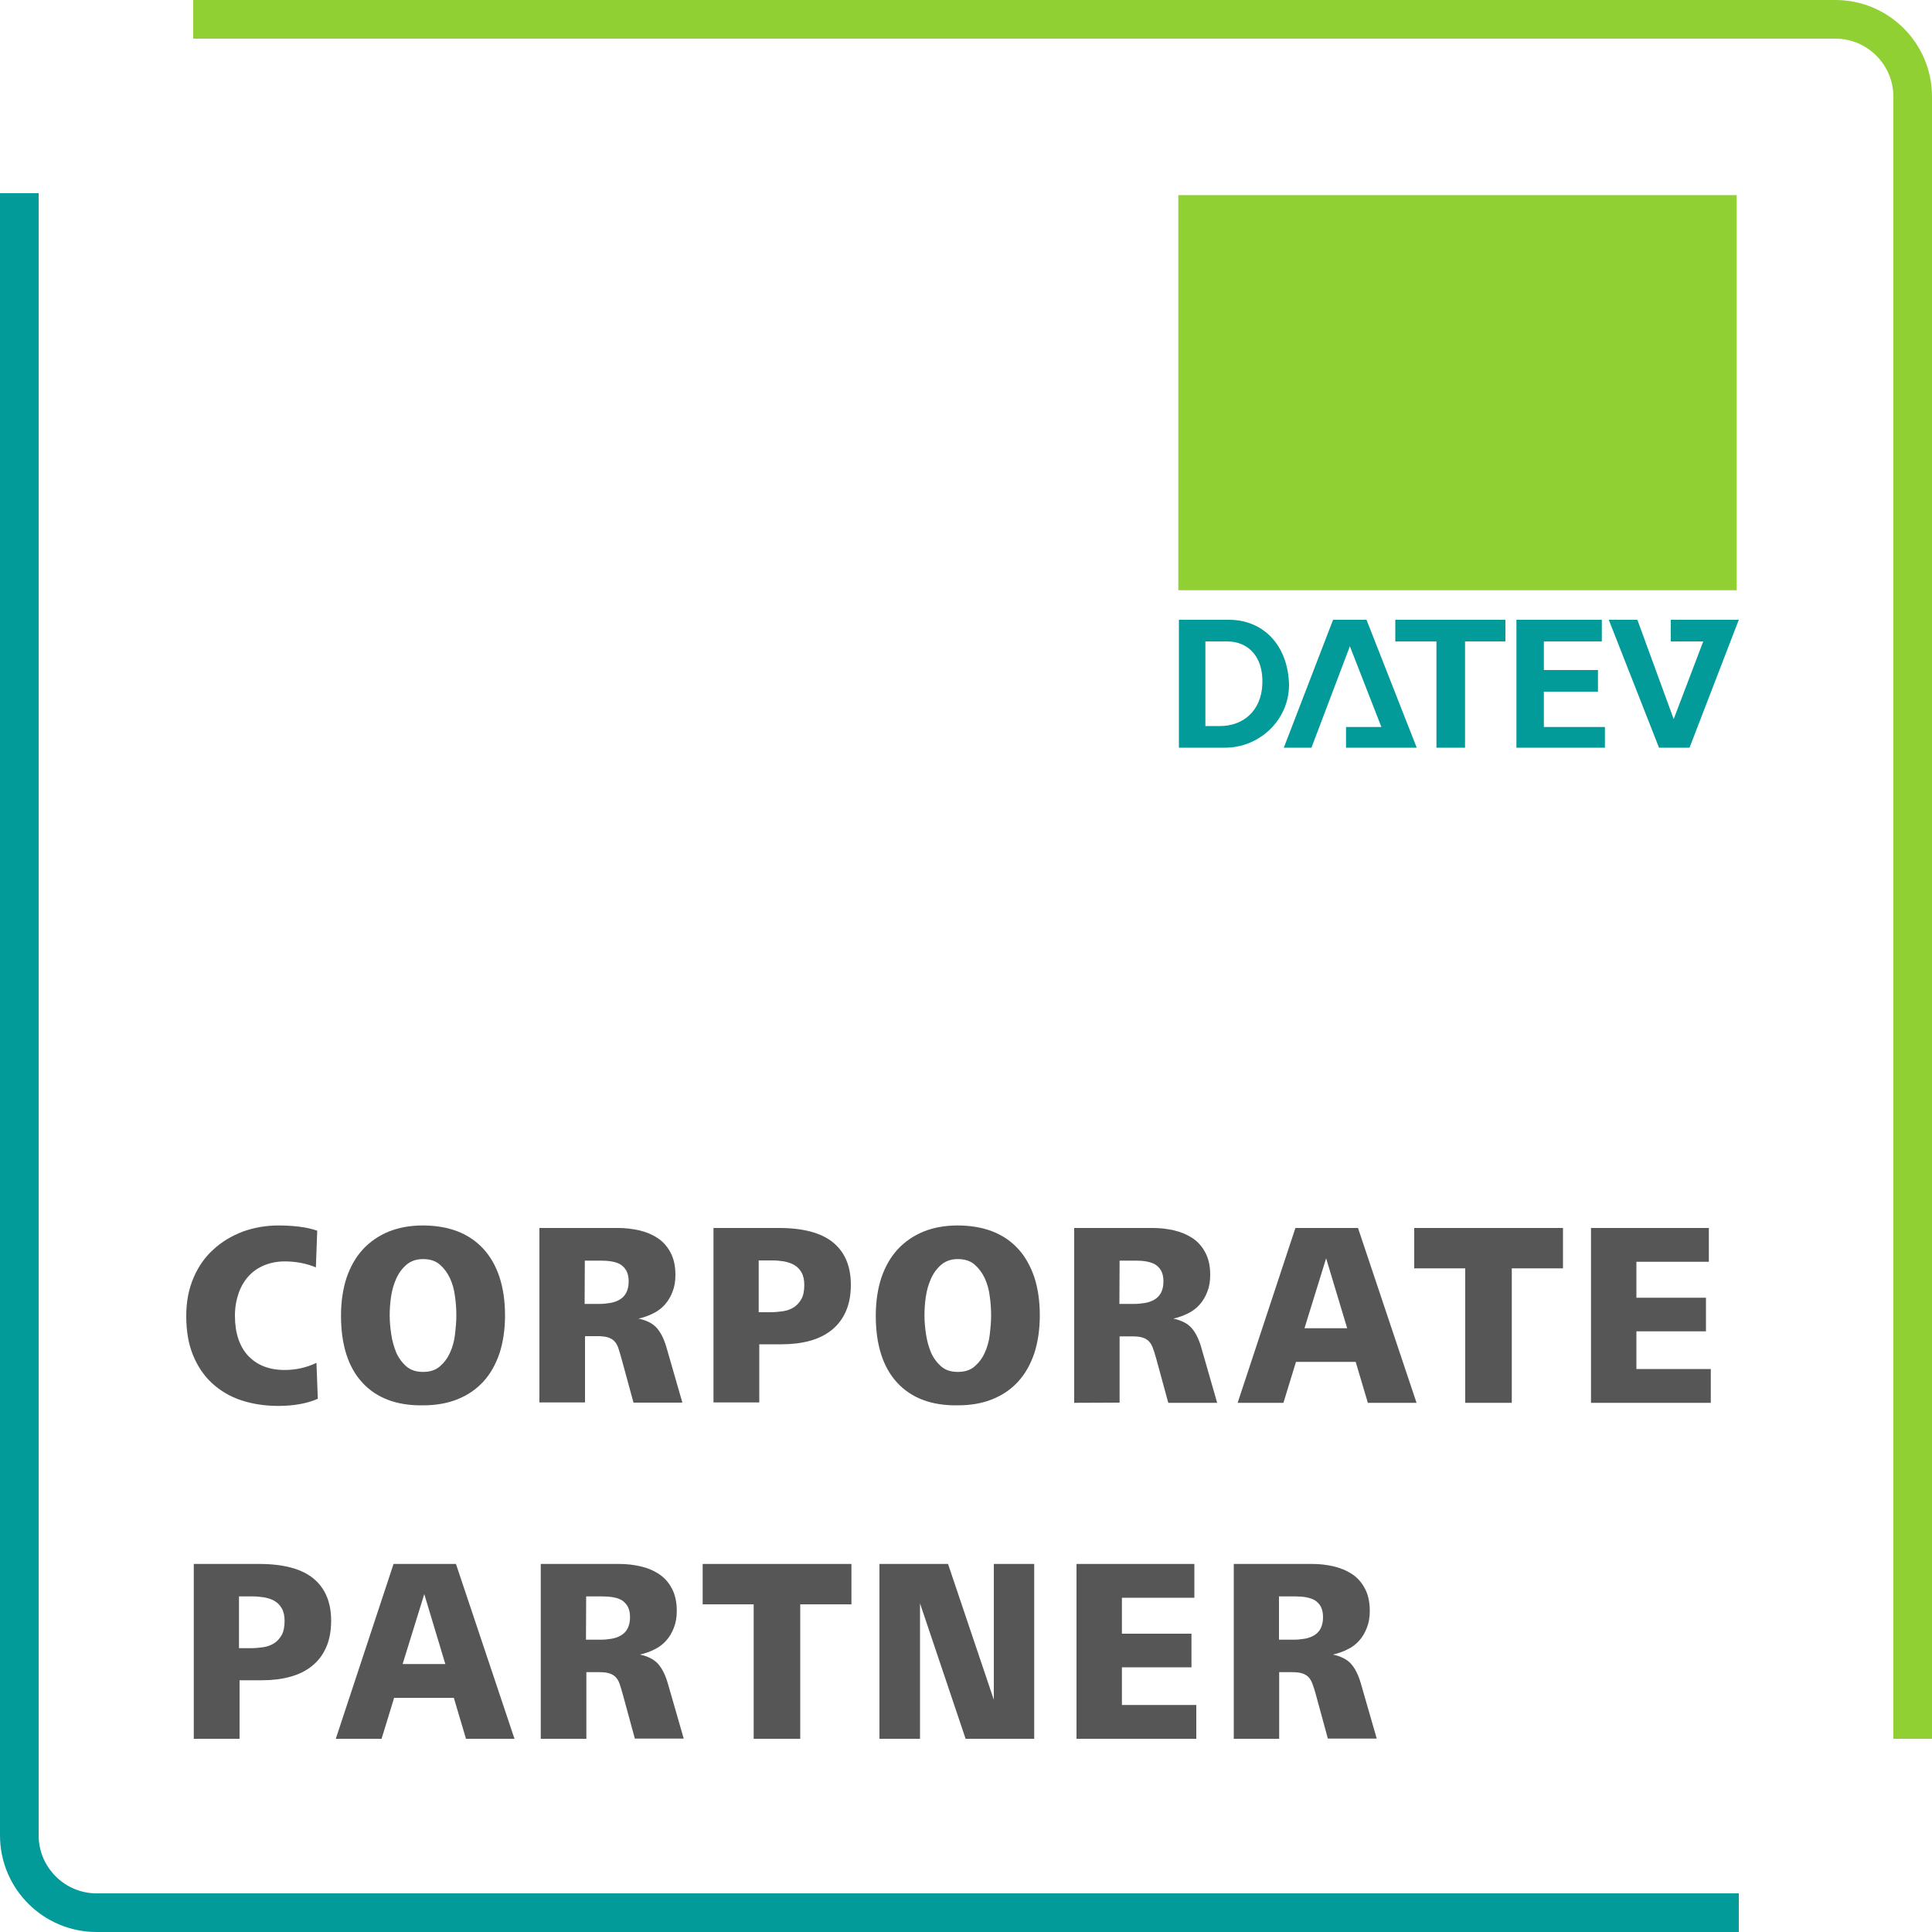
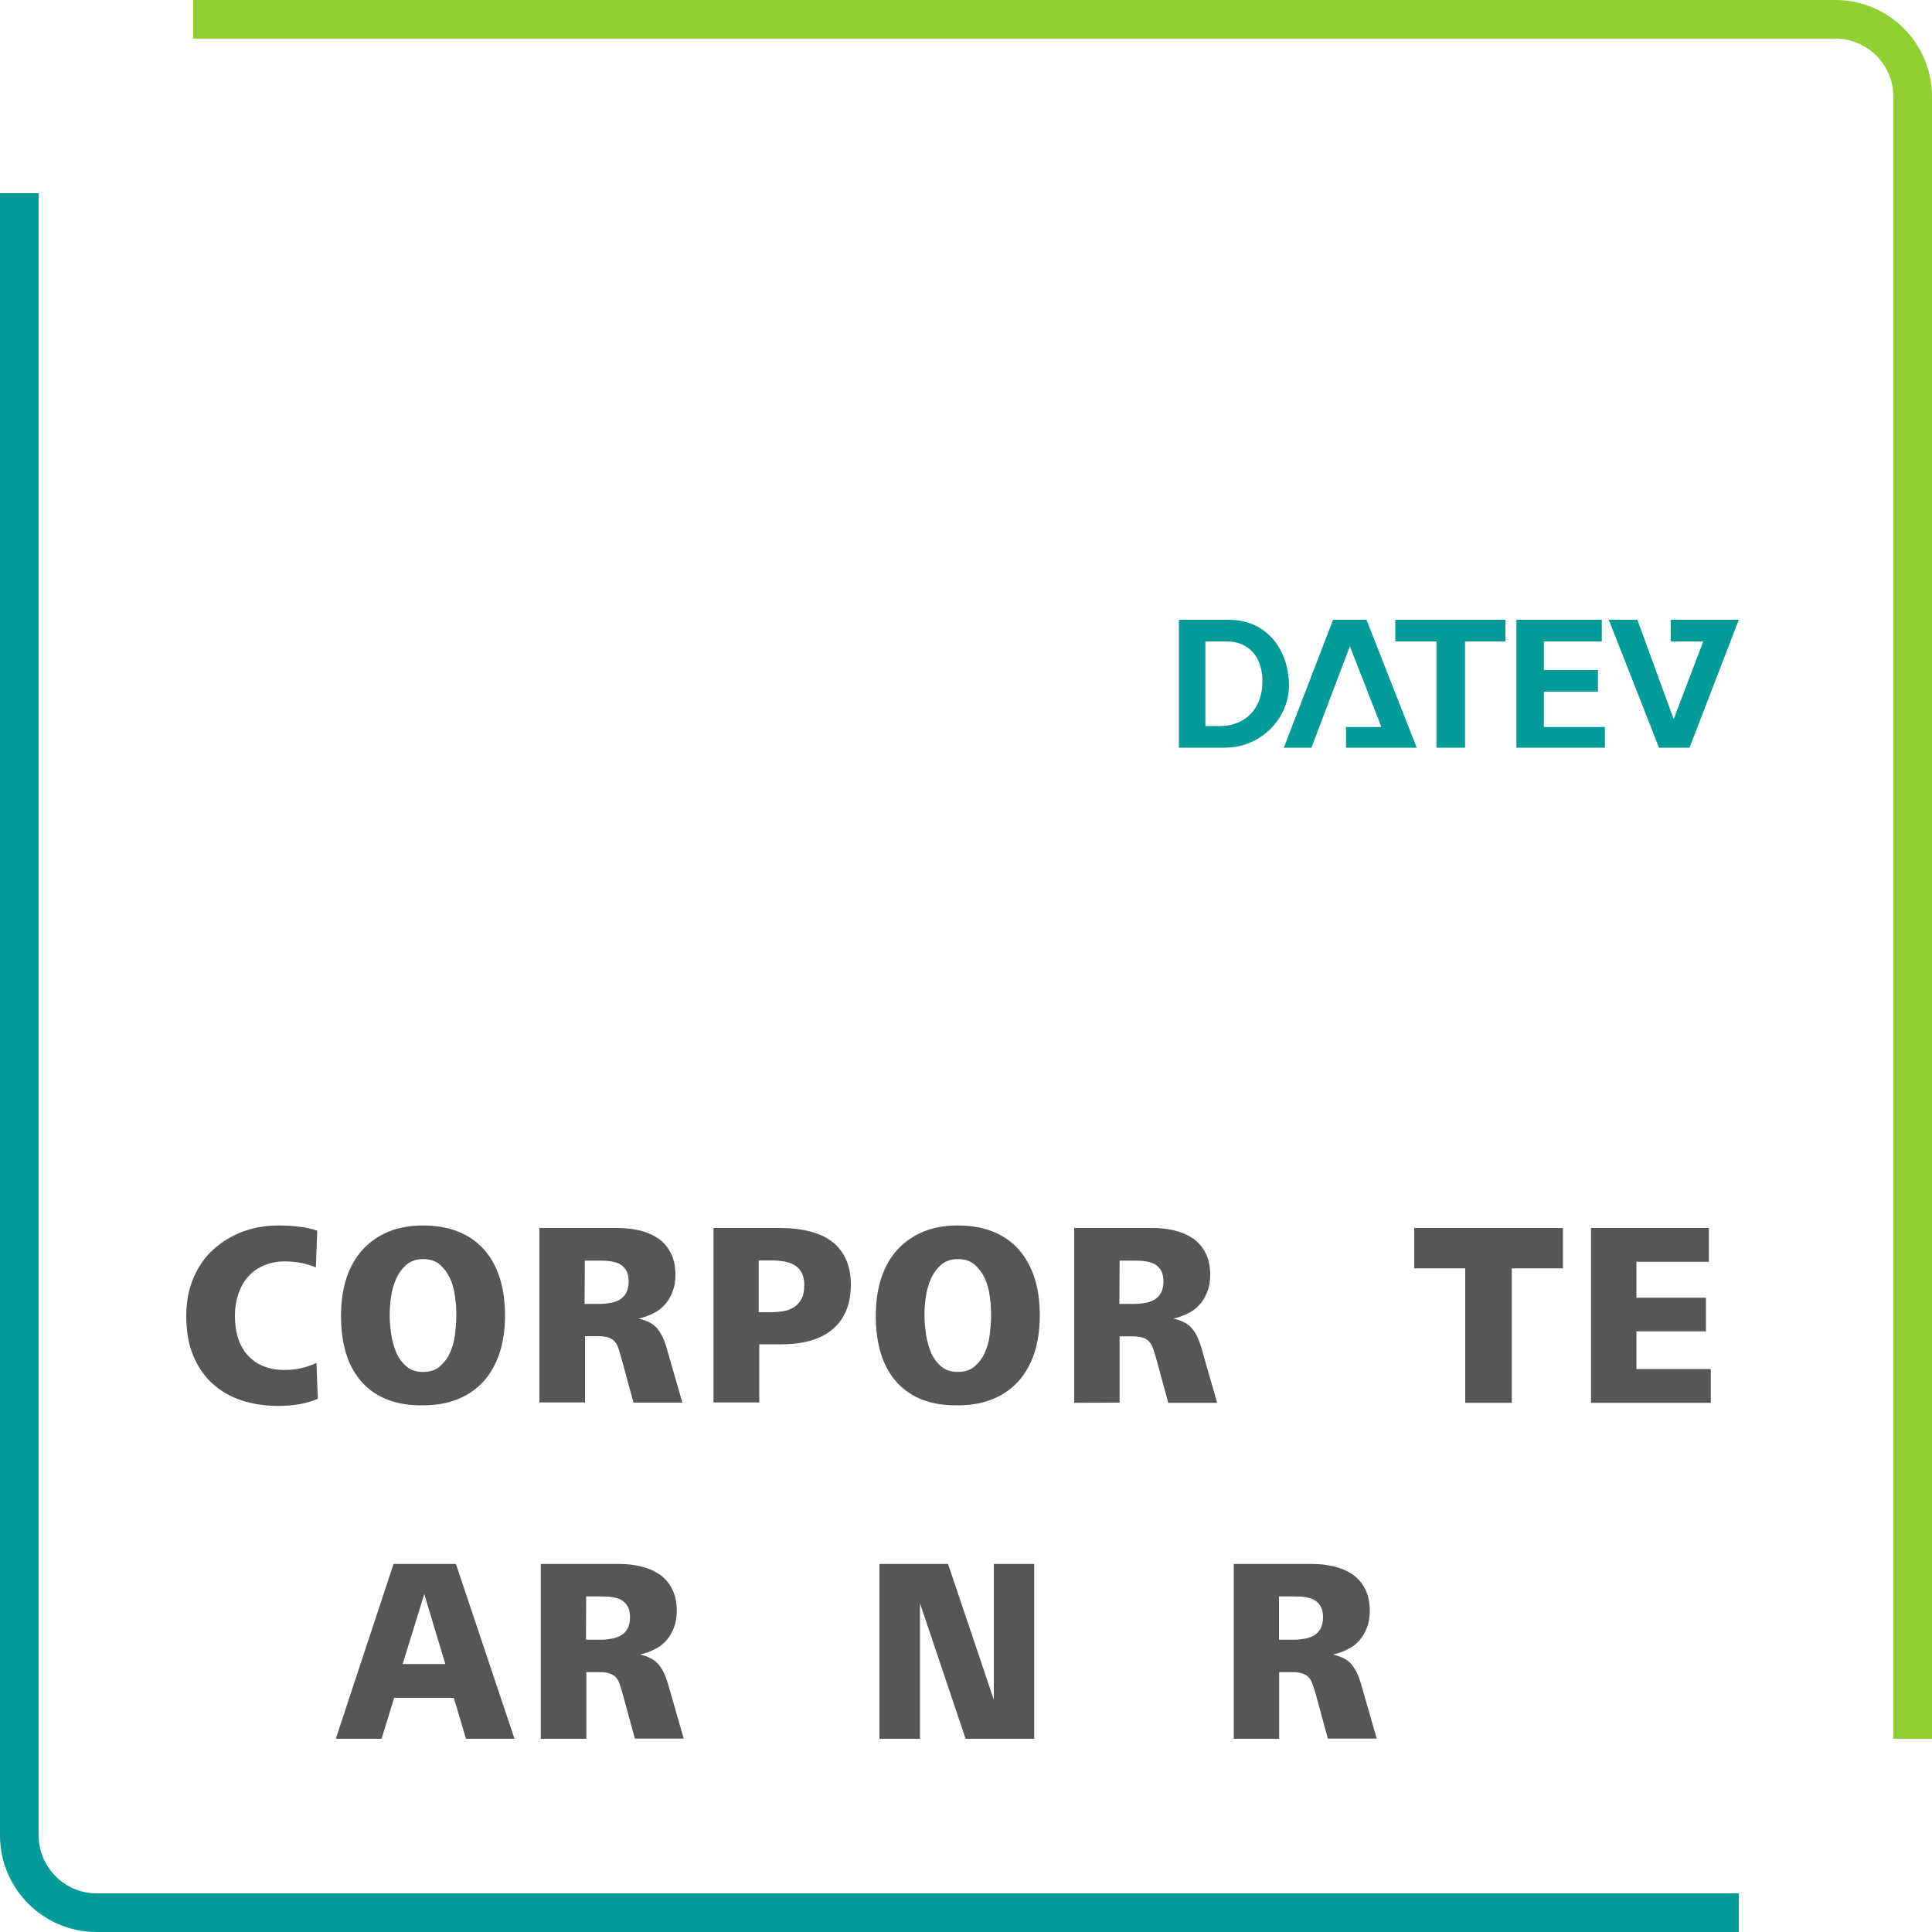
<svg xmlns="http://www.w3.org/2000/svg" version="1.1" id="Ebene_1" x="0px" y="0px" viewBox="0 0 100 100" style="enable-background:new 0 0 100 100;" xml:space="preserve">
  <style type="text/css">
	.st0{fill-rule:evenodd;clip-rule:evenodd;fill:#039A9A;}
	.st1{fill:#90D033;}
	.st2{fill:#039A9A;}
	.st3{fill:#565656;}
</style>
  <g id="Hilfslinien">
</g>
  <g id="Corporate_Partner">
    <g>
      <g>
-         <path class="st0" d="M62.39,37.58h0.76c1.17,0,2.14-0.76,2.19-2.19c0.05-1.38-0.71-2.19-1.83-2.19h-1.12V37.58L62.39,37.58z      M61.01,32.08h2.6c1.78,0,3.06,1.32,3.11,3.36c0,1.83-1.53,3.26-3.31,3.26h-2.39v-6.62H61.01z M78.48,32.08h4.43v1.12h-3v1.48     h2.8v1.12h-2.8v1.83h3.16v1.07h-4.58v-6.62H78.48z M69.67,38.7v-1.07h1.83l-1.63-4.18l-1.99,5.25h-1.43L69,32.08h1.73l2.6,6.62     H69.67L69.67,38.7z M72.22,33.2v-1.12h5.7v1.12h-2.09v5.5h-1.48v-5.5H72.22L72.22,33.2z M86.48,32.08v1.12h1.68l-1.53,4.02     l-1.88-5.14h-1.48l2.6,6.62h1.58L90,32.08H86.48L86.48,32.08z" />
-         <polygon class="st1" points="60.99,10.1 89.89,10.1 89.89,30.55 60.99,30.55    " />
+         <path class="st0" d="M62.39,37.58h0.76c1.17,0,2.14-0.76,2.19-2.19c0.05-1.38-0.71-2.19-1.83-2.19h-1.12V37.58L62.39,37.58z      M61.01,32.08h2.6c1.78,0,3.06,1.32,3.11,3.36c0,1.83-1.53,3.26-3.31,3.26h-2.39v-6.62H61.01z M78.48,32.08h4.43v1.12h-3v1.48     h2.8v1.12h-2.8v1.83h3.16v1.07h-4.58v-6.62H78.48z M69.67,38.7v-1.07h1.83l-1.63-4.18l-1.99,5.25h-1.43L69,32.08h1.73l2.6,6.62     H69.67L69.67,38.7z M72.22,33.2v-1.12h5.7v1.12h-2.09v5.5h-1.48v-5.5H72.22L72.22,33.2z M86.48,32.08v1.12h1.68l-1.53,4.02     l-1.88-5.14h-1.48l2.6,6.62h1.58L90,32.08H86.48L86.48,32.08" />
      </g>
      <g>
        <path class="st1" d="M100,90h-2V5c0-1.65-1.35-3-3-3H10V0h85c2.76,0,5,2.24,5,5V90z" />
      </g>
      <g>
        <path class="st2" d="M90,100H5c-2.76,0-5-2.24-5-5V10h2v85c0,1.65,1.35,3,3,3h85V100z" />
      </g>
      <g>
        <path class="st3" d="M16.45,72.4c-0.29,0.13-0.61,0.22-0.95,0.28s-0.7,0.09-1.09,0.09c-0.7,0-1.34-0.1-1.92-0.29     s-1.08-0.49-1.51-0.88c-0.42-0.39-0.75-0.87-0.99-1.46c-0.24-0.58-0.35-1.26-0.35-2.04c0-0.73,0.13-1.39,0.38-1.97     s0.59-1.07,1.03-1.46c0.43-0.4,0.94-0.7,1.51-0.92c0.58-0.21,1.2-0.32,1.85-0.32c0.37,0,0.72,0.02,1.06,0.06s0.66,0.11,0.95,0.21     l-0.07,1.9c-0.5-0.21-1.04-0.31-1.62-0.31c-0.38,0-0.73,0.07-1.05,0.2s-0.59,0.32-0.81,0.56s-0.4,0.54-0.52,0.89     s-0.19,0.73-0.19,1.16c0,0.89,0.23,1.58,0.68,2.07c0.46,0.49,1.09,0.74,1.89,0.74c0.29,0,0.57-0.03,0.84-0.09     s0.54-0.15,0.81-0.28L16.45,72.4z" />
        <path class="st3" d="M18.76,71.57c-0.74-0.8-1.11-1.96-1.11-3.47c0-0.73,0.1-1.39,0.29-1.97c0.2-0.58,0.48-1.07,0.84-1.46     c0.37-0.4,0.81-0.7,1.33-0.92c0.52-0.21,1.11-0.32,1.77-0.32c0.67,0,1.26,0.1,1.79,0.3c0.52,0.2,0.97,0.5,1.34,0.9     s0.65,0.89,0.84,1.46c0.19,0.58,0.29,1.24,0.29,1.99c0,0.74-0.1,1.4-0.29,1.98c-0.2,0.58-0.48,1.07-0.84,1.46     s-0.81,0.7-1.34,0.91s-1.12,0.31-1.78,0.31C20.55,72.76,19.5,72.37,18.76,71.57z M20.51,70.01c0.13,0.29,0.31,0.53,0.53,0.72     c0.22,0.19,0.51,0.28,0.85,0.28c0.36,0,0.65-0.09,0.87-0.28c0.22-0.19,0.4-0.42,0.53-0.71c0.13-0.28,0.22-0.6,0.26-0.94     c0.04-0.34,0.07-0.67,0.07-0.99s-0.02-0.65-0.07-0.99c-0.04-0.34-0.13-0.66-0.26-0.94c-0.13-0.28-0.31-0.52-0.53-0.71     c-0.22-0.19-0.51-0.28-0.87-0.28c-0.34,0-0.62,0.1-0.85,0.29c-0.22,0.19-0.4,0.43-0.53,0.72c-0.13,0.29-0.22,0.6-0.27,0.94     c-0.05,0.34-0.07,0.66-0.07,0.97s0.03,0.63,0.08,0.97S20.39,69.72,20.51,70.01z" />
        <path class="st3" d="M27.92,72.61v-9.05H32c0.36,0,0.71,0.04,1.07,0.12s0.67,0.21,0.95,0.39c0.28,0.18,0.51,0.43,0.68,0.75     c0.17,0.31,0.26,0.7,0.26,1.17c0,0.33-0.05,0.62-0.15,0.87c-0.1,0.26-0.23,0.48-0.4,0.67s-0.37,0.34-0.6,0.45     c-0.23,0.12-0.49,0.21-0.76,0.27c0.42,0.09,0.73,0.25,0.93,0.47c0.21,0.23,0.38,0.56,0.51,1l0.83,2.88h-2.53l-0.63-2.31     c-0.06-0.21-0.11-0.38-0.16-0.53c-0.05-0.14-0.12-0.26-0.21-0.35s-0.2-0.15-0.33-0.19s-0.31-0.06-0.52-0.06h-0.66v3.43h-2.36     V72.61z M30.26,67.49h0.78c0.19,0,0.37-0.02,0.55-0.05c0.18-0.03,0.34-0.09,0.48-0.17s0.26-0.2,0.34-0.35s0.13-0.35,0.13-0.59     c0-0.23-0.04-0.41-0.12-0.56c-0.08-0.14-0.19-0.25-0.32-0.33s-0.29-0.12-0.46-0.15c-0.18-0.03-0.36-0.04-0.54-0.04h-0.83     L30.26,67.49L30.26,67.49z" />
        <path class="st3" d="M36.93,72.61v-9.05h3.39c1.25,0,2.19,0.25,2.8,0.75s0.92,1.23,0.92,2.19c0,0.53-0.09,1-0.26,1.38     c-0.17,0.39-0.42,0.71-0.73,0.96s-0.69,0.44-1.13,0.56s-0.92,0.18-1.44,0.18H39.3v3.01h-2.37V72.61z M39.27,67.92h0.6     c0.22,0,0.44-0.02,0.65-0.05c0.21-0.03,0.4-0.1,0.56-0.2s0.29-0.24,0.4-0.43c0.1-0.18,0.15-0.43,0.15-0.73     c0-0.27-0.05-0.49-0.15-0.66s-0.22-0.29-0.38-0.38c-0.15-0.09-0.33-0.14-0.52-0.18c-0.2-0.03-0.39-0.05-0.59-0.05h-0.72V67.92z" />
        <path class="st3" d="M46.44,71.57c-0.74-0.8-1.11-1.96-1.11-3.47c0-0.73,0.1-1.39,0.29-1.97c0.2-0.58,0.48-1.07,0.84-1.46     c0.37-0.4,0.81-0.7,1.33-0.92c0.52-0.21,1.11-0.32,1.77-0.32c0.67,0,1.26,0.1,1.79,0.3c0.52,0.2,0.97,0.5,1.34,0.9     s0.64,0.89,0.84,1.46c0.19,0.58,0.29,1.24,0.29,1.99c0,0.74-0.1,1.4-0.29,1.98c-0.2,0.58-0.48,1.07-0.84,1.46     c-0.37,0.4-0.81,0.7-1.34,0.91c-0.52,0.21-1.12,0.31-1.78,0.31C48.23,72.76,47.18,72.37,46.44,71.57z M48.19,70.01     c0.13,0.29,0.31,0.53,0.53,0.72c0.22,0.19,0.51,0.28,0.85,0.28c0.36,0,0.65-0.09,0.87-0.28c0.22-0.19,0.4-0.42,0.53-0.71     c0.13-0.28,0.22-0.6,0.26-0.94c0.04-0.34,0.07-0.67,0.07-0.99s-0.02-0.65-0.07-0.99c-0.04-0.34-0.13-0.66-0.26-0.94     c-0.13-0.28-0.31-0.52-0.53-0.71c-0.22-0.19-0.51-0.28-0.87-0.28c-0.34,0-0.62,0.1-0.85,0.29c-0.22,0.19-0.4,0.43-0.53,0.72     c-0.13,0.29-0.22,0.6-0.27,0.94c-0.05,0.34-0.07,0.66-0.07,0.97s0.03,0.63,0.08,0.97S48.07,69.72,48.19,70.01z" />
        <path class="st3" d="M55.6,72.61v-9.05h4.08c0.36,0,0.71,0.04,1.07,0.12c0.35,0.08,0.67,0.21,0.95,0.39s0.51,0.43,0.68,0.75     c0.17,0.31,0.26,0.7,0.26,1.17c0,0.33-0.05,0.62-0.15,0.87c-0.1,0.26-0.23,0.48-0.4,0.67s-0.37,0.34-0.6,0.45     c-0.23,0.12-0.49,0.21-0.76,0.27c0.42,0.09,0.73,0.25,0.93,0.47c0.21,0.23,0.38,0.56,0.51,1L63,72.61h-2.53l-0.63-2.31     c-0.06-0.21-0.11-0.38-0.17-0.53c-0.05-0.14-0.12-0.26-0.21-0.35s-0.2-0.15-0.33-0.19c-0.13-0.04-0.31-0.06-0.52-0.06h-0.66v3.43     L55.6,72.61L55.6,72.61z M57.94,67.49h0.78c0.19,0,0.37-0.02,0.55-0.05c0.18-0.03,0.34-0.09,0.48-0.17s0.26-0.2,0.34-0.35     c0.08-0.15,0.13-0.35,0.13-0.59c0-0.23-0.04-0.41-0.12-0.56c-0.08-0.14-0.19-0.25-0.32-0.33c-0.13-0.07-0.29-0.12-0.46-0.15     s-0.36-0.04-0.54-0.04h-0.83L57.94,67.49L57.94,67.49z" />
-         <path class="st3" d="M64.06,72.61l2.99-9.05h3.24l3.03,9.05H70.8l-0.63-2.12h-3.09l-0.65,2.12H64.06z M67.52,68.75h2.21     l-1.09-3.62L67.52,68.75z" />
        <path class="st3" d="M75.84,72.61v-6.96H73.2v-2.09h7.7v2.09h-2.65v6.96H75.84z" />
        <path class="st3" d="M82.35,72.61v-9.05h6.1v1.75H84.7v1.86h3.6v1.74h-3.6v1.95h3.85v1.75C88.55,72.61,82.35,72.61,82.35,72.61z" />
-         <path class="st3" d="M10.03,90v-9.05h3.39c1.25,0,2.19,0.25,2.8,0.75c0.61,0.5,0.92,1.23,0.92,2.19c0,0.53-0.09,1-0.26,1.38     c-0.17,0.39-0.42,0.71-0.73,0.96s-0.69,0.44-1.13,0.56s-0.92,0.18-1.44,0.18H12.4V90H10.03z M12.37,85.31h0.6     c0.22,0,0.44-0.02,0.65-0.05c0.21-0.03,0.4-0.1,0.56-0.2s0.29-0.24,0.4-0.43c0.1-0.18,0.15-0.43,0.15-0.73     c0-0.27-0.05-0.49-0.15-0.66s-0.22-0.29-0.38-0.38c-0.15-0.09-0.33-0.14-0.52-0.18c-0.2-0.03-0.39-0.05-0.59-0.05h-0.72V85.31z" />
        <path class="st3" d="M17.38,90l2.99-9.05h3.23L26.63,90h-2.51l-0.63-2.12H20.4L19.75,90H17.38z M20.84,86.13h2.21l-1.09-3.62     L20.84,86.13z" />
        <path class="st3" d="M27.99,90v-9.05h4.08c0.36,0,0.71,0.04,1.07,0.12s0.67,0.21,0.95,0.39c0.28,0.18,0.51,0.43,0.68,0.75     c0.17,0.31,0.26,0.7,0.26,1.17c0,0.33-0.05,0.62-0.15,0.87c-0.1,0.26-0.23,0.48-0.4,0.67s-0.37,0.34-0.6,0.45     c-0.23,0.12-0.49,0.21-0.76,0.27c0.42,0.09,0.73,0.25,0.93,0.47c0.21,0.23,0.38,0.56,0.51,1l0.83,2.88h-2.53l-0.63-2.31     c-0.06-0.21-0.11-0.38-0.16-0.53c-0.05-0.14-0.12-0.26-0.21-0.35s-0.2-0.15-0.33-0.19s-0.31-0.06-0.52-0.06h-0.66V90H27.99z      M30.33,84.87h0.78c0.19,0,0.37-0.02,0.55-0.05c0.18-0.03,0.34-0.09,0.48-0.17s0.26-0.2,0.34-0.35s0.13-0.35,0.13-0.59     c0-0.23-0.04-0.41-0.12-0.56c-0.08-0.14-0.19-0.25-0.32-0.33s-0.29-0.12-0.46-0.15c-0.18-0.03-0.36-0.04-0.54-0.04h-0.83     L30.33,84.87L30.33,84.87z" />
-         <path class="st3" d="M39.01,90v-6.96h-2.64v-2.09h7.7v2.09h-2.65V90H39.01z" />
        <path class="st3" d="M45.52,90v-9.05h3.55l2.37,7.03v-7.03h2.09V90h-3.55l-2.36-7.01V90H45.52z" />
-         <path class="st3" d="M55.72,90v-9.05h6.1v1.75h-3.75v1.86h3.6v1.74h-3.6v1.95h3.85V90H55.72z" />
        <path class="st3" d="M63.86,90v-9.05h4.08c0.36,0,0.71,0.04,1.07,0.12c0.35,0.08,0.67,0.21,0.95,0.39s0.51,0.43,0.68,0.75     c0.17,0.31,0.26,0.7,0.26,1.17c0,0.33-0.05,0.62-0.15,0.87c-0.1,0.26-0.23,0.48-0.4,0.67s-0.37,0.34-0.6,0.45     c-0.23,0.12-0.49,0.21-0.76,0.27c0.42,0.09,0.73,0.25,0.93,0.47c0.21,0.23,0.38,0.56,0.51,1l0.83,2.88h-2.53l-0.63-2.31     c-0.06-0.21-0.11-0.38-0.17-0.53c-0.05-0.14-0.12-0.26-0.21-0.35s-0.2-0.15-0.33-0.19c-0.13-0.04-0.31-0.06-0.52-0.06h-0.66V90     H63.86z M66.2,84.87h0.78c0.19,0,0.37-0.02,0.55-0.05c0.18-0.03,0.34-0.09,0.48-0.17s0.26-0.2,0.34-0.35     c0.08-0.15,0.13-0.35,0.13-0.59c0-0.23-0.04-0.41-0.12-0.56c-0.08-0.14-0.19-0.25-0.32-0.33c-0.13-0.07-0.29-0.12-0.46-0.15     s-0.36-0.04-0.54-0.04H66.2V84.87z" />
      </g>
    </g>
  </g>
  <g id="Zusätze">
</g>
</svg>